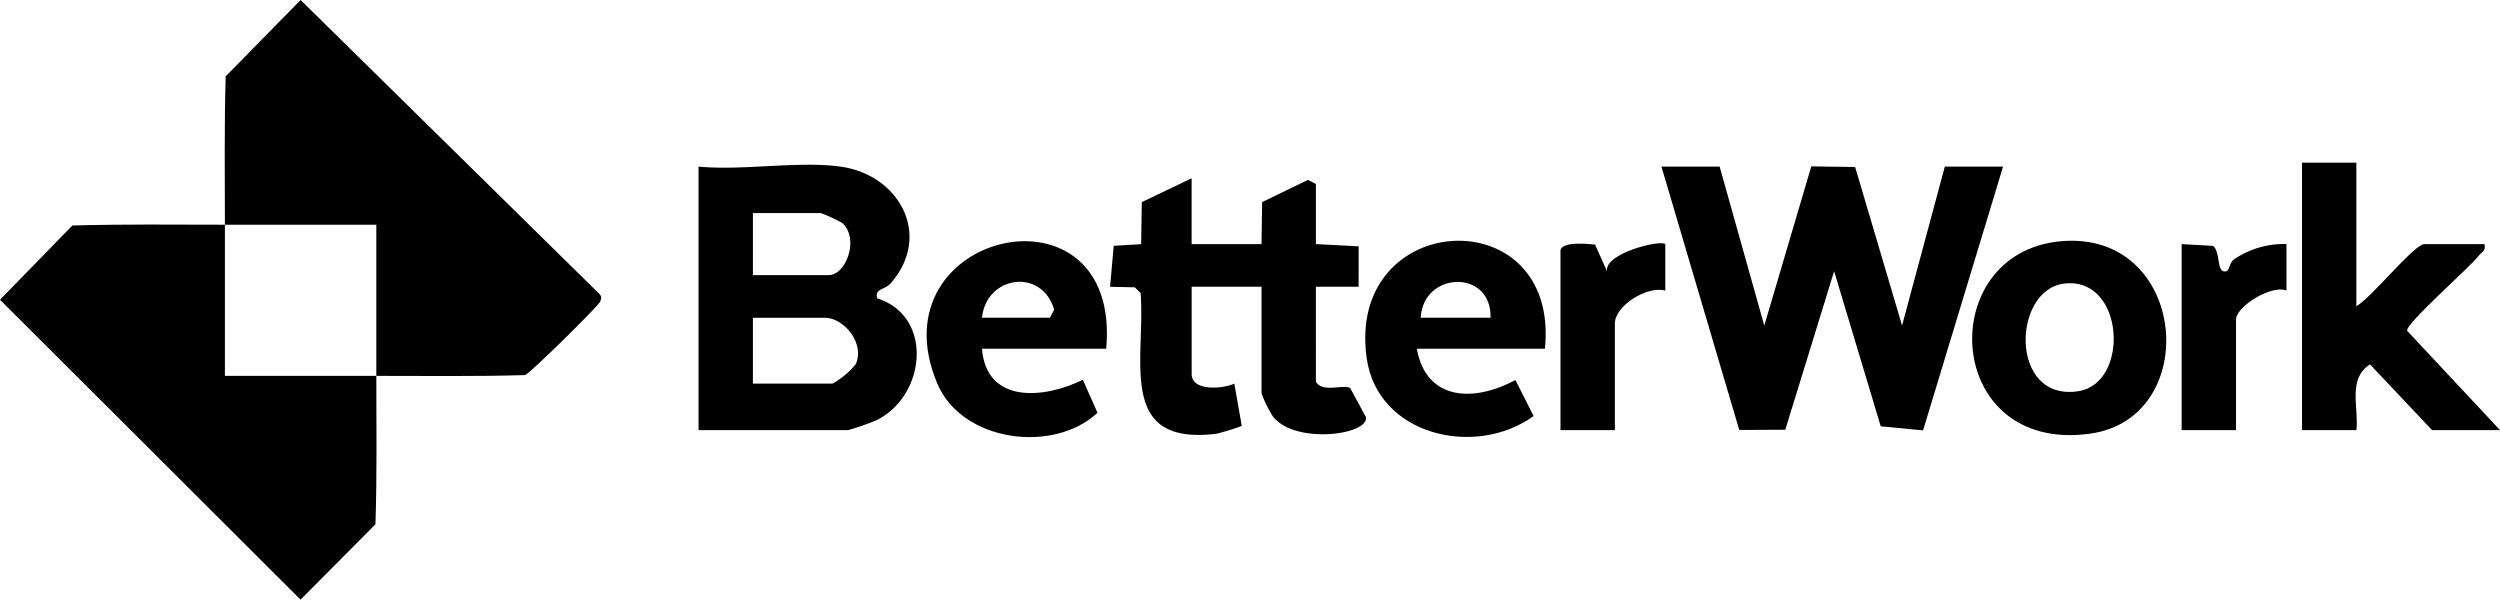
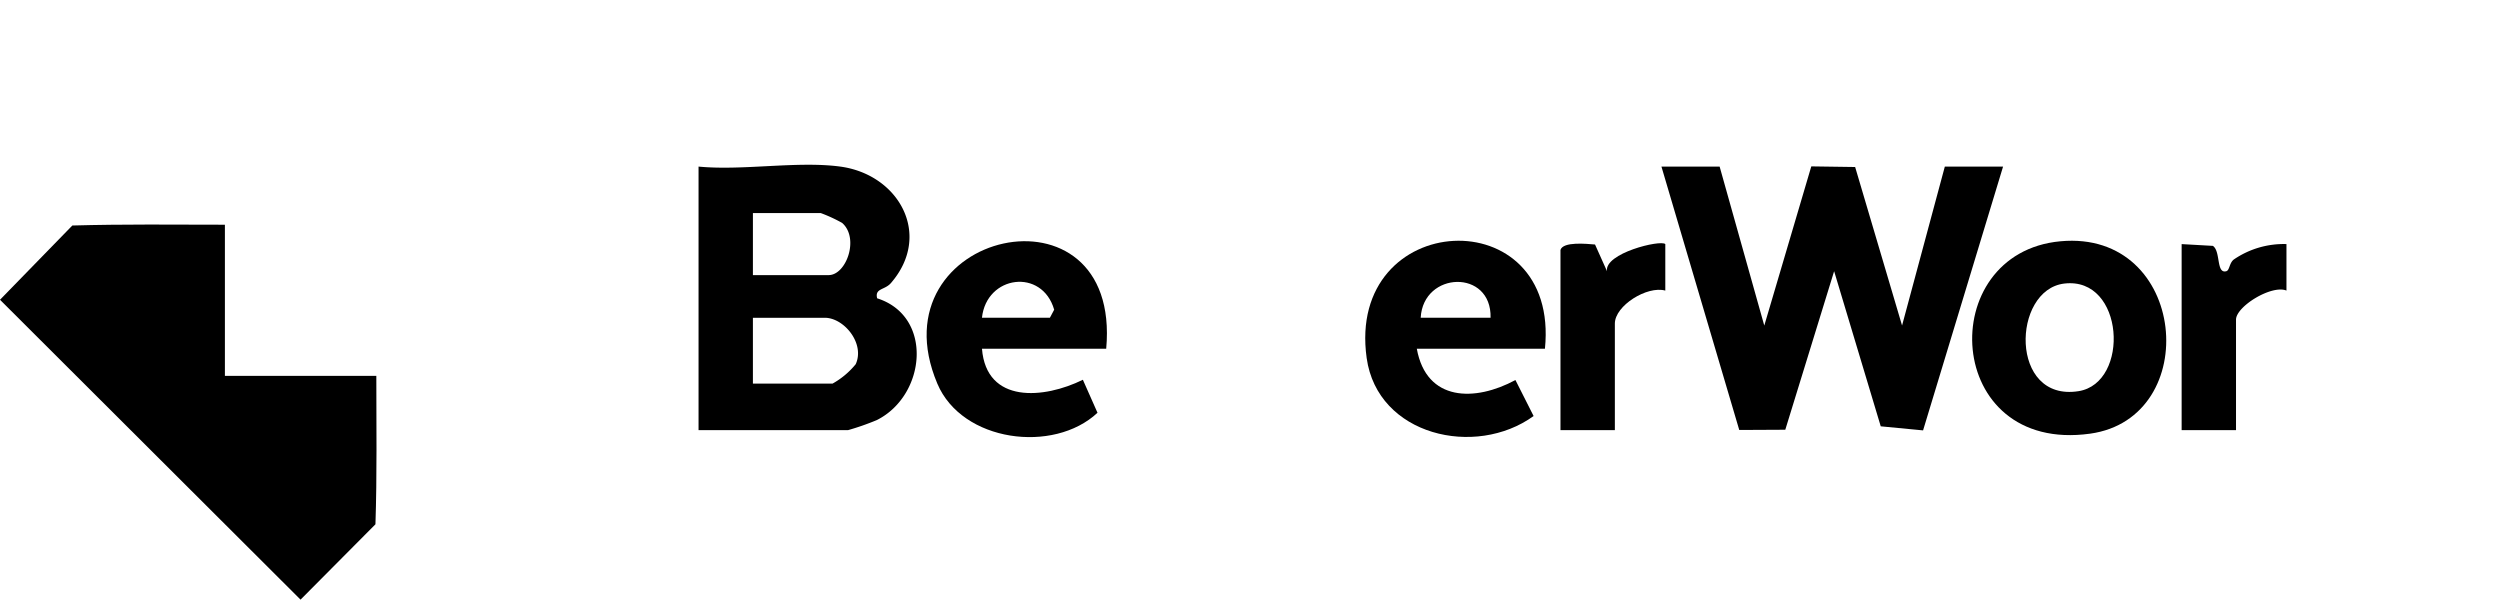
<svg xmlns="http://www.w3.org/2000/svg" id="Group_258" data-name="Group 258" width="283.05" height="67.886" viewBox="0 0 283.05 67.886">
  <defs>
    <clipPath id="clip-path">
      <rect id="Rectangle_164" data-name="Rectangle 164" width="283.05" height="67.886" fill="none" />
    </clipPath>
  </defs>
  <g id="Group_257" data-name="Group 257" clip-path="url(#clip-path)">
-     <path id="Path_1294" data-name="Path 1294" d="M99.485,42.557c0-5.7,0-11.416,0-17.116-5.709,0-11.436.012-17.145,0,0-5.6-.079-11.208.09-16.8L90.913,0l33.654,33.109c.429.377.485.593.219,1.107s-7.9,8.083-8.468,8.251c-5.606.169-11.229.088-16.833.09" transform="translate(-56.878)" />
    <path id="Path_1295" data-name="Path 1295" d="M25.463,82.274c0,5.7,0,11.416,0,17.116l17.145,0c0,5.593.085,11.2-.1,16.8l-8.48,8.532L0,90.77l8.19-8.407c5.752-.16,11.522-.1,17.273-.09" transform="translate(0 -56.831)" />
    <path id="Path_1296" data-name="Path 1296" d="M615.167,60.96l5.055,18,5.323-18.023,4.964.071,5.312,17.945,4.841-17.988h6.594L638.2,90.827l-4.793-.46L628.13,72.805,622.6,90.754l-5.212.026-8.81-29.82Z" transform="translate(-420.47 -42.099)" />
    <path id="Path_1297" data-name="Path 1297" d="M271.926,60.557c6.64.891,10.466,7.737,5.732,13.191-.7.807-1.843.569-1.555,1.723,6.4,2.031,5.537,11-.043,13.788a28.943,28.943,0,0,1-3.255,1.138H255.882V60.557c5.006.483,11.188-.652,16.044,0m-9.89,12.287h8.572c2.016,0,3.5-4.2,1.526-5.911a16.981,16.981,0,0,0-2.405-1.11h-7.692Zm0,12.287h9.011a9.127,9.127,0,0,0,2.628-2.2c1.069-2.343-1.32-5.257-3.507-5.257h-8.132Z" transform="translate(-176.792 -41.696)" />
-     <path id="Path_1298" data-name="Path 1298" d="M415.855,72.741h7.912l.072-4.757,5.186-2.515.9.47v6.8l4.843.253-.006,4.576-4.837,0V88.319c.771,1.31,3.1.244,3.888.728l1.781,3.291c.316,2.012-7.991,3.112-10.516-.058a13.241,13.241,0,0,1-1.307-2.645V77.568h-7.912v9.873c0,1.985,3.494,1.7,4.832,1.1l.842,4.785a27.953,27.953,0,0,1-2.853.884c-11.378,1.406-8.017-8.4-8.6-15.919l-.658-.659-2.8-.059.413-4.638,3.108-.189.07-4.759,5.642-2.7Z" transform="translate(-280.94 -45.103)" />
-     <path id="Path_1299" data-name="Path 1299" d="M849.381,59.6V75.838c1.539-.753,6.544-7.021,7.692-7.021h6.814c.191.766-.318.877-.657,1.319-1.071,1.4-8.255,7.64-8.1,8.493l10.518,11.25h-7.692l-7.033-7.445c-2.566,1.665-1.244,4.851-1.539,7.445h-6.154V59.6Z" transform="translate(-582.595 -41.18)" />
    <path id="Path_1300" data-name="Path 1300" d="M732.4,88.246c14.4-1.326,16.183,20.006,3.352,21.784-16.622,2.3-17.7-20.462-3.352-21.784m.43,4.788c-5.938.712-6.23,13.423,1.614,12.184,5.856-.925,5.217-13-1.614-12.184" transform="translate(-499.115 -60.929)" />
    <path id="Path_1301" data-name="Path 1301" d="M520.434,100.41H505.928c1.09,6.018,6.606,6.006,11.166,3.542l2.058,4.075c-6.586,4.768-17.671,2.218-18.9-6.559-2.365-16.9,21.91-18.141,20.182-1.059M514.28,96.9c.135-5.537-7.628-5.283-7.912,0Z" transform="translate(-345.517 -60.924)" />
    <path id="Path_1302" data-name="Path 1302" d="M359.758,100.536H345.691c.5,6.27,7.043,5.676,11.423,3.51l1.657,3.737c-4.966,4.652-15.342,3.326-18.135-3.3-7.307-17.33,20.907-23.649,19.121-3.949m-14.066-3.511h7.692l.484-.907c-1.368-4.741-7.663-3.908-8.177.907" transform="translate(-234.512 -61.05)" />
    <path id="Path_1303" data-name="Path 1303" d="M571.6,89.845c.3-.975,2.994-.686,3.912-.613l1.357,3.025c-.335-2.04,6.078-3.591,6.6-3.073l0,5.265c-2.053-.575-5.712,1.71-5.712,3.732V110.25H571.6Z" transform="translate(-394.923 -61.549)" />
    <path id="Path_1304" data-name="Path 1304" d="M799.14,89.411l3.534.2c.907.6.357,3.181,1.516,2.872.387-.1.337-.927.857-1.329a10.024,10.024,0,0,1,5.961-1.747l0,5.265c-1.68-.687-5.712,1.8-5.712,3.293v12.506H799.14Z" transform="translate(-552.135 -61.774)" />
  </g>
</svg>